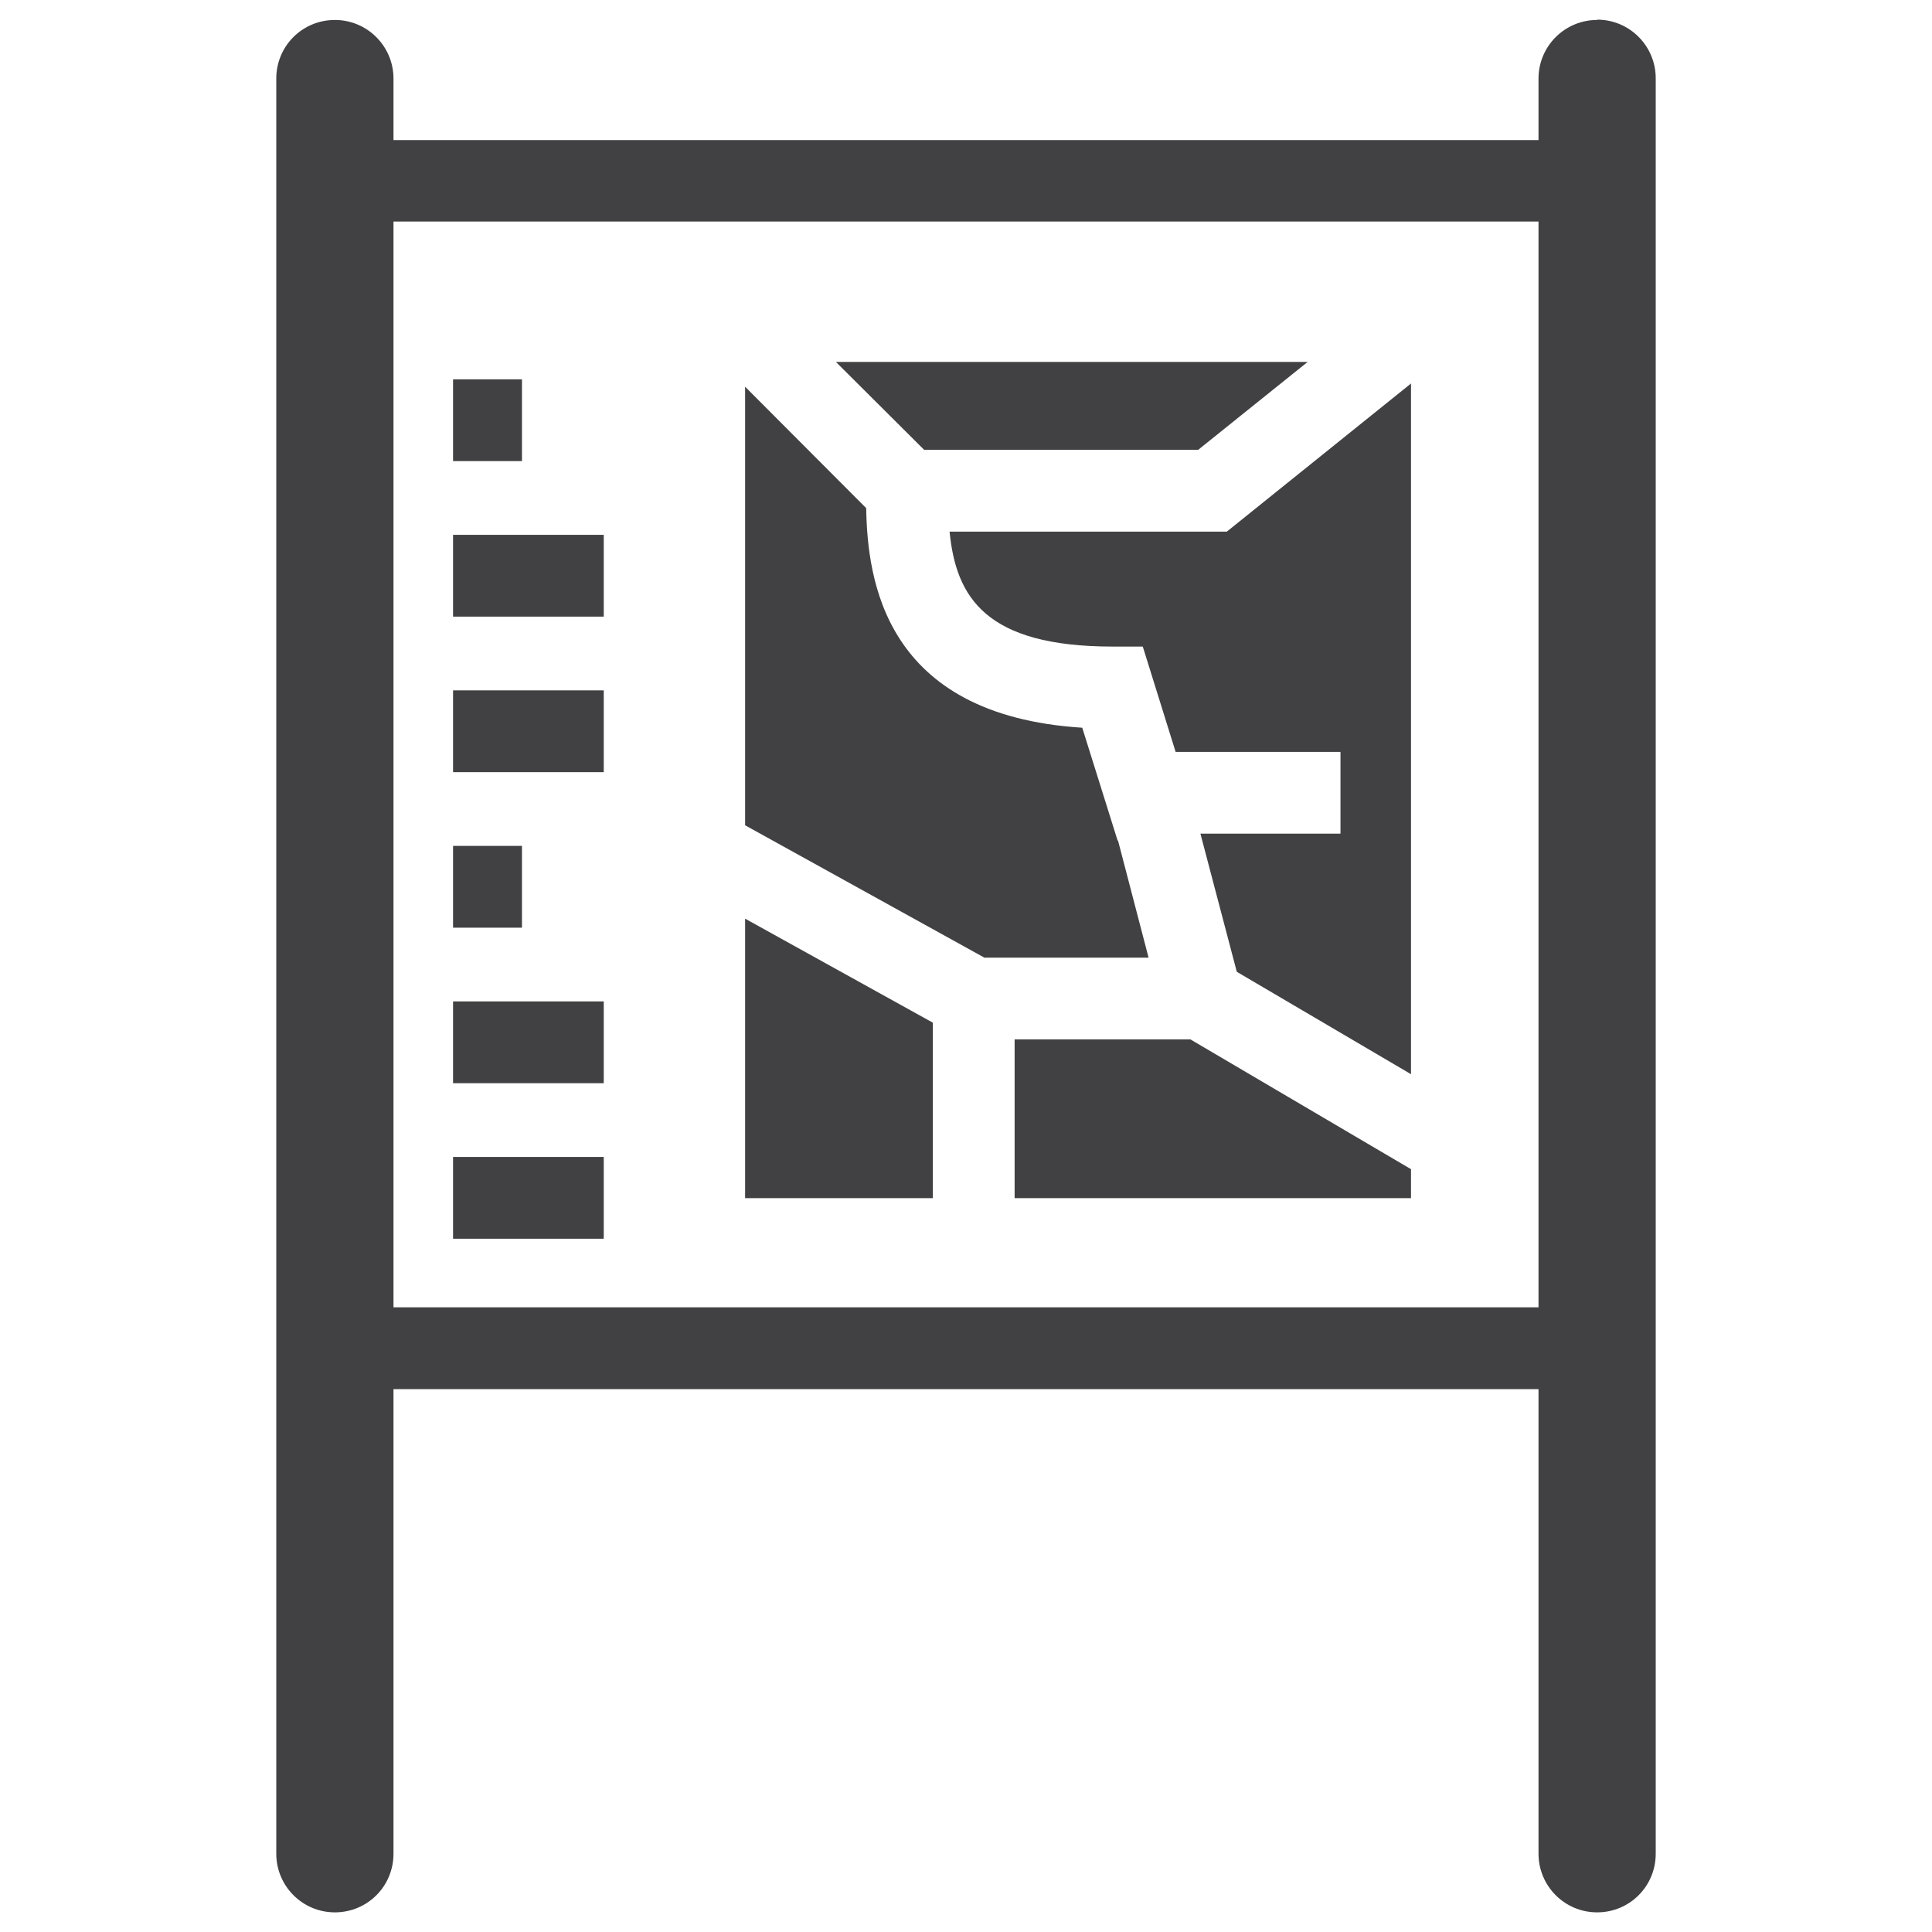
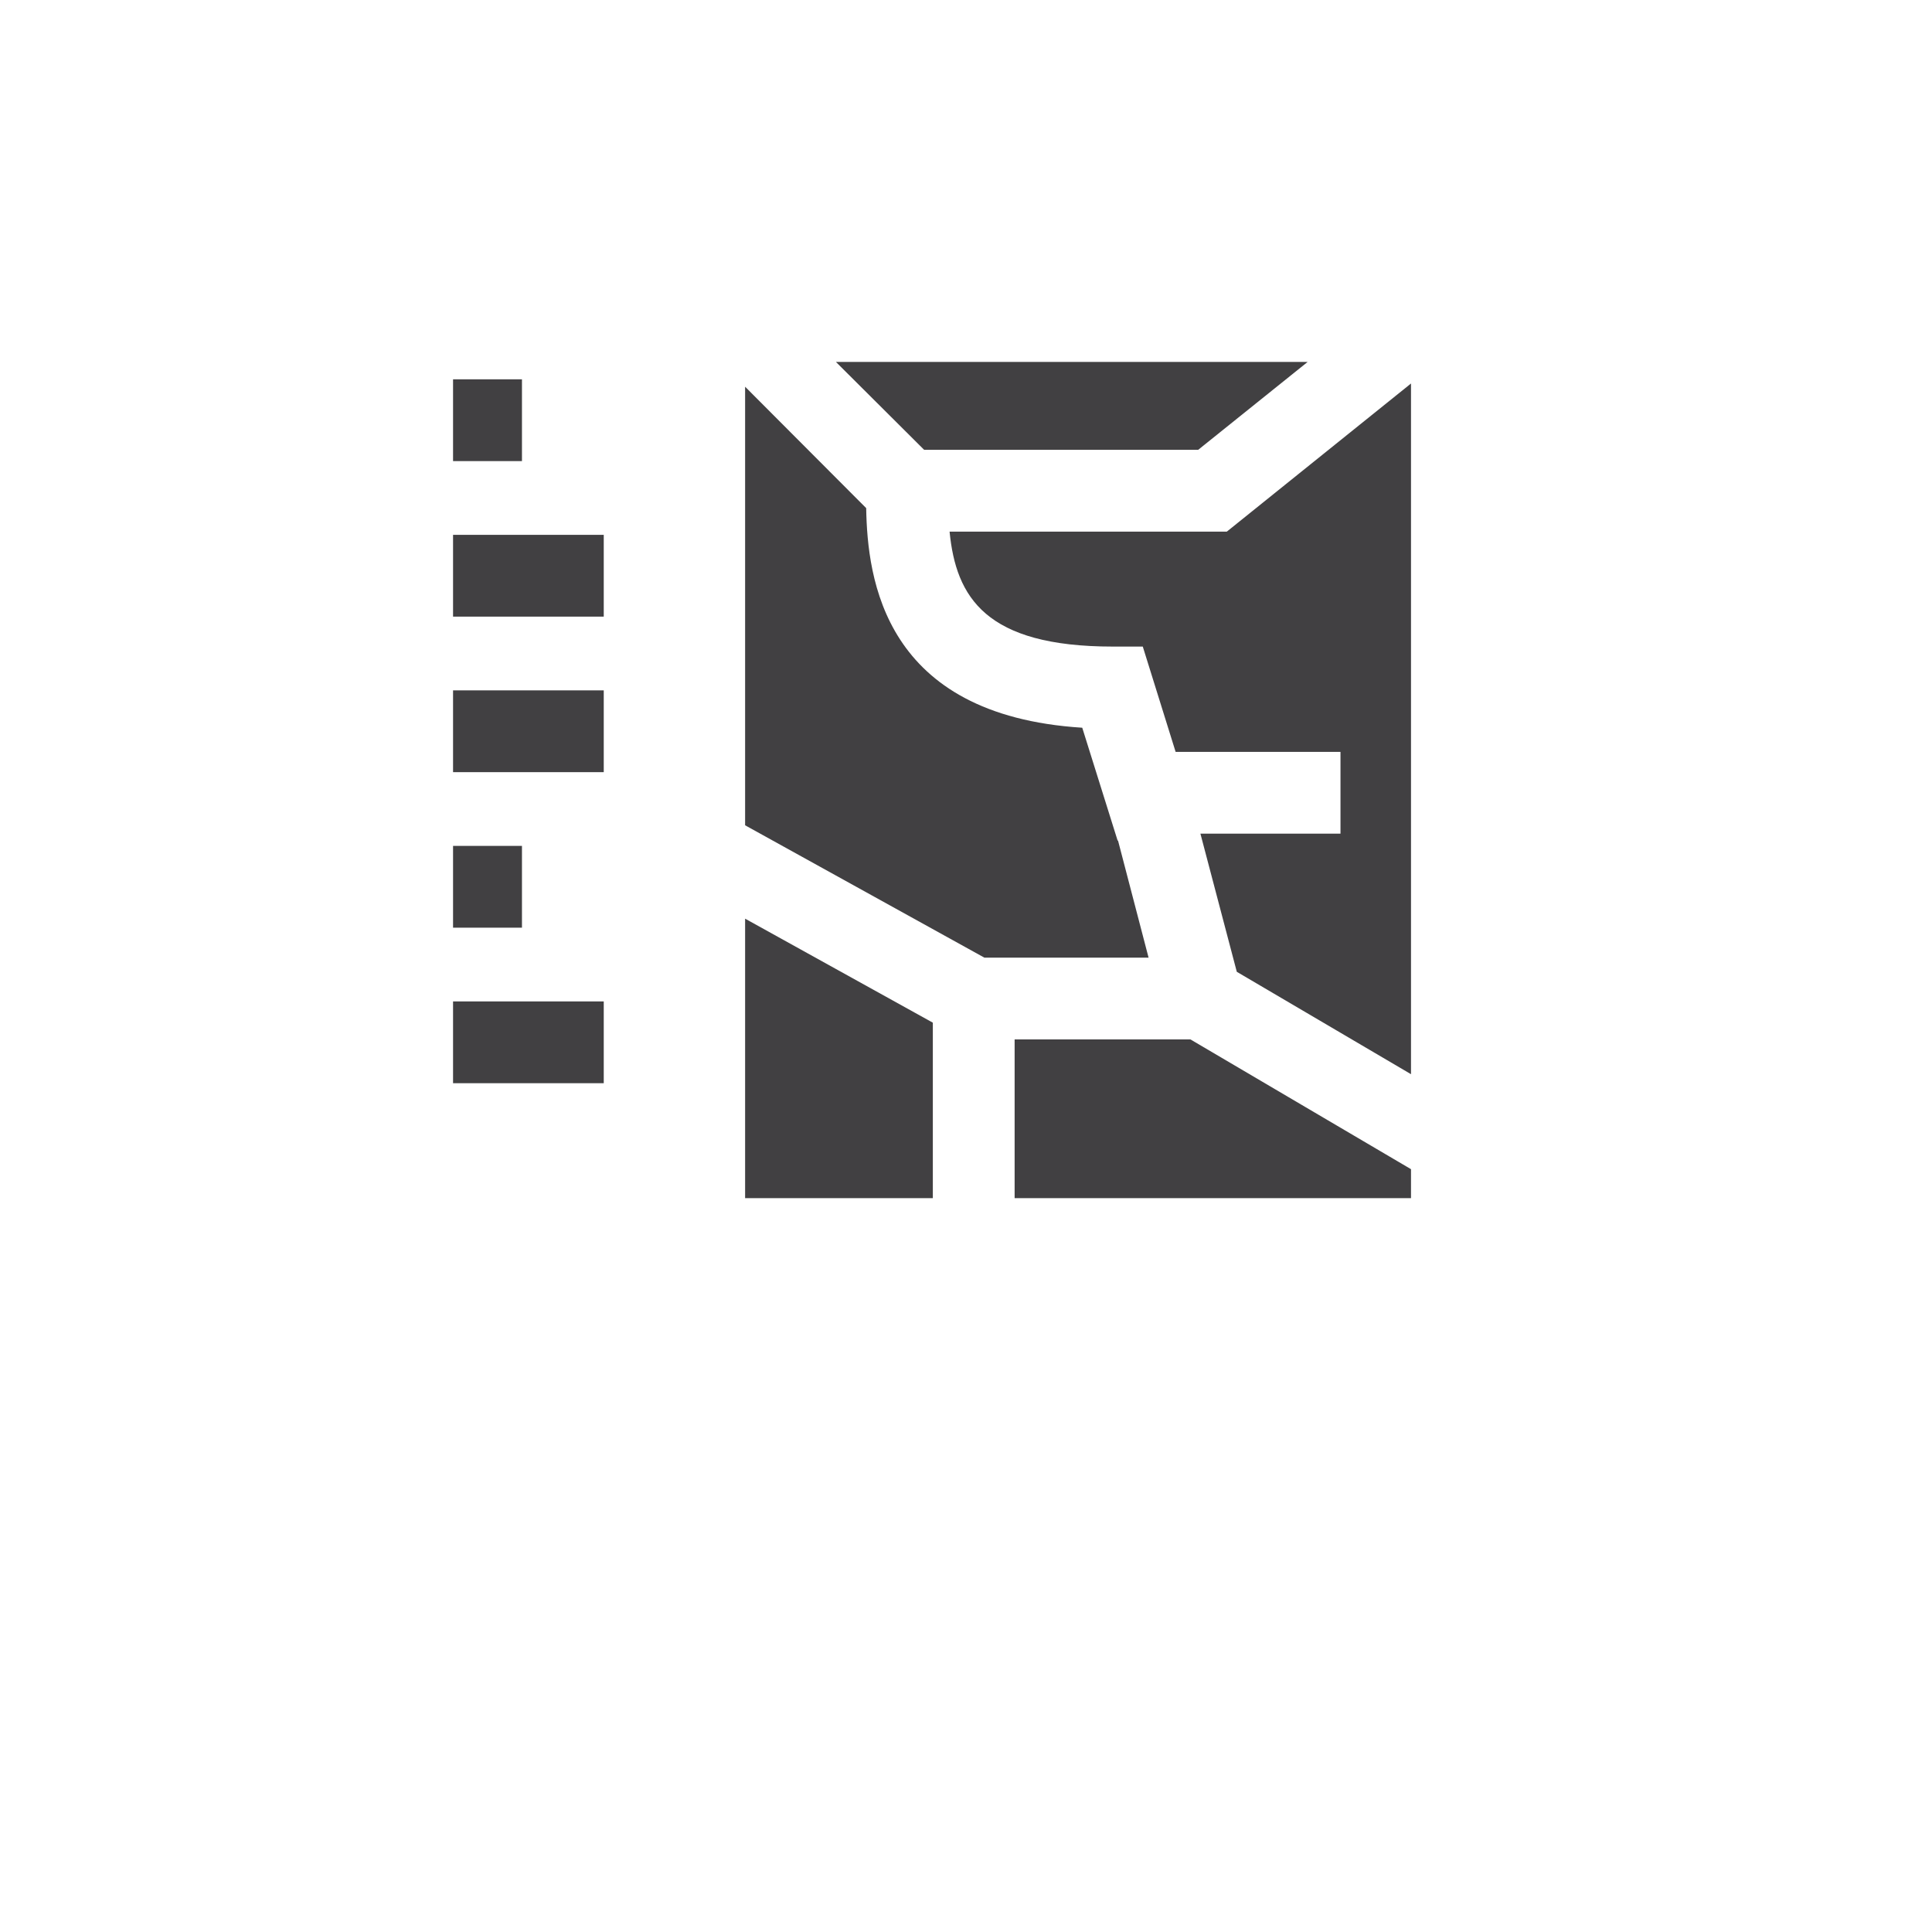
<svg xmlns="http://www.w3.org/2000/svg" id="Layer_1" version="1.1" viewBox="0 0 600 600">
  <defs>
    <style>
      .st0 {
        fill: #414042;
      }
    </style>
  </defs>
-   <path class="st0" d="M496,6.2c-10,0-18.2,8.1-18.2,18.2v19.1H122.2v-19.1c0-10-8.1-18.2-18.2-18.2s-18.2,8.1-18.2,18.2v551.3c0,10,8.1,18.2,18.2,18.2s18.2-8.1,18.2-18.2v-144.3h355.6v144.3c0,10,8.1,18.2,18.2,18.2s18.2-8.1,18.2-18.2V24.3c0-10-8.1-18.2-18.2-18.2ZM122.2,406V68.8h355.6v337.2H122.2Z" />
  <path class="st0" d="M347.1,261.1l-11-35.1c-61.7-3.9-66.7-46.3-67.1-68.2l-37.6-37.7v136.2l74.3,41.1h51l-9.5-36.4Z" />
  <polygon class="st0" points="372.1 139.7 406.1 112.4 259.6 112.4 287 139.7 372.1 139.7" />
  <path class="st0" d="M381.1,165.1h-86.2c2,20.4,11.2,35.7,50.7,35.7h9.3l10.2,32.7h51.2v25.4h-43.5l11.3,42.9,54.1,31.8V119.1l-57.2,46Z" />
  <polygon class="st0" points="231.4 372.1 289.7 372.1 289.7 317.6 231.4 285.3 231.4 372.1" />
  <polygon class="st0" points="315.1 322.8 315.1 372.1 438.2 372.1 438.2 363.1 369.7 322.8 315.1 322.8" />
  <rect class="st0" x="140.7" y="117.8" width="21.4" height="25.4" />
  <rect class="st0" x="140.7" y="166.1" width="46.8" height="25.4" />
  <rect class="st0" x="140.7" y="214.4" width="46.8" height="25.4" />
  <rect class="st0" x="140.7" y="262.7" width="21.4" height="25.4" />
  <rect class="st0" x="140.7" y="311" width="46.8" height="25.4" />
-   <rect class="st0" x="140.7" y="359.3" width="46.8" height="25.4" />
</svg>